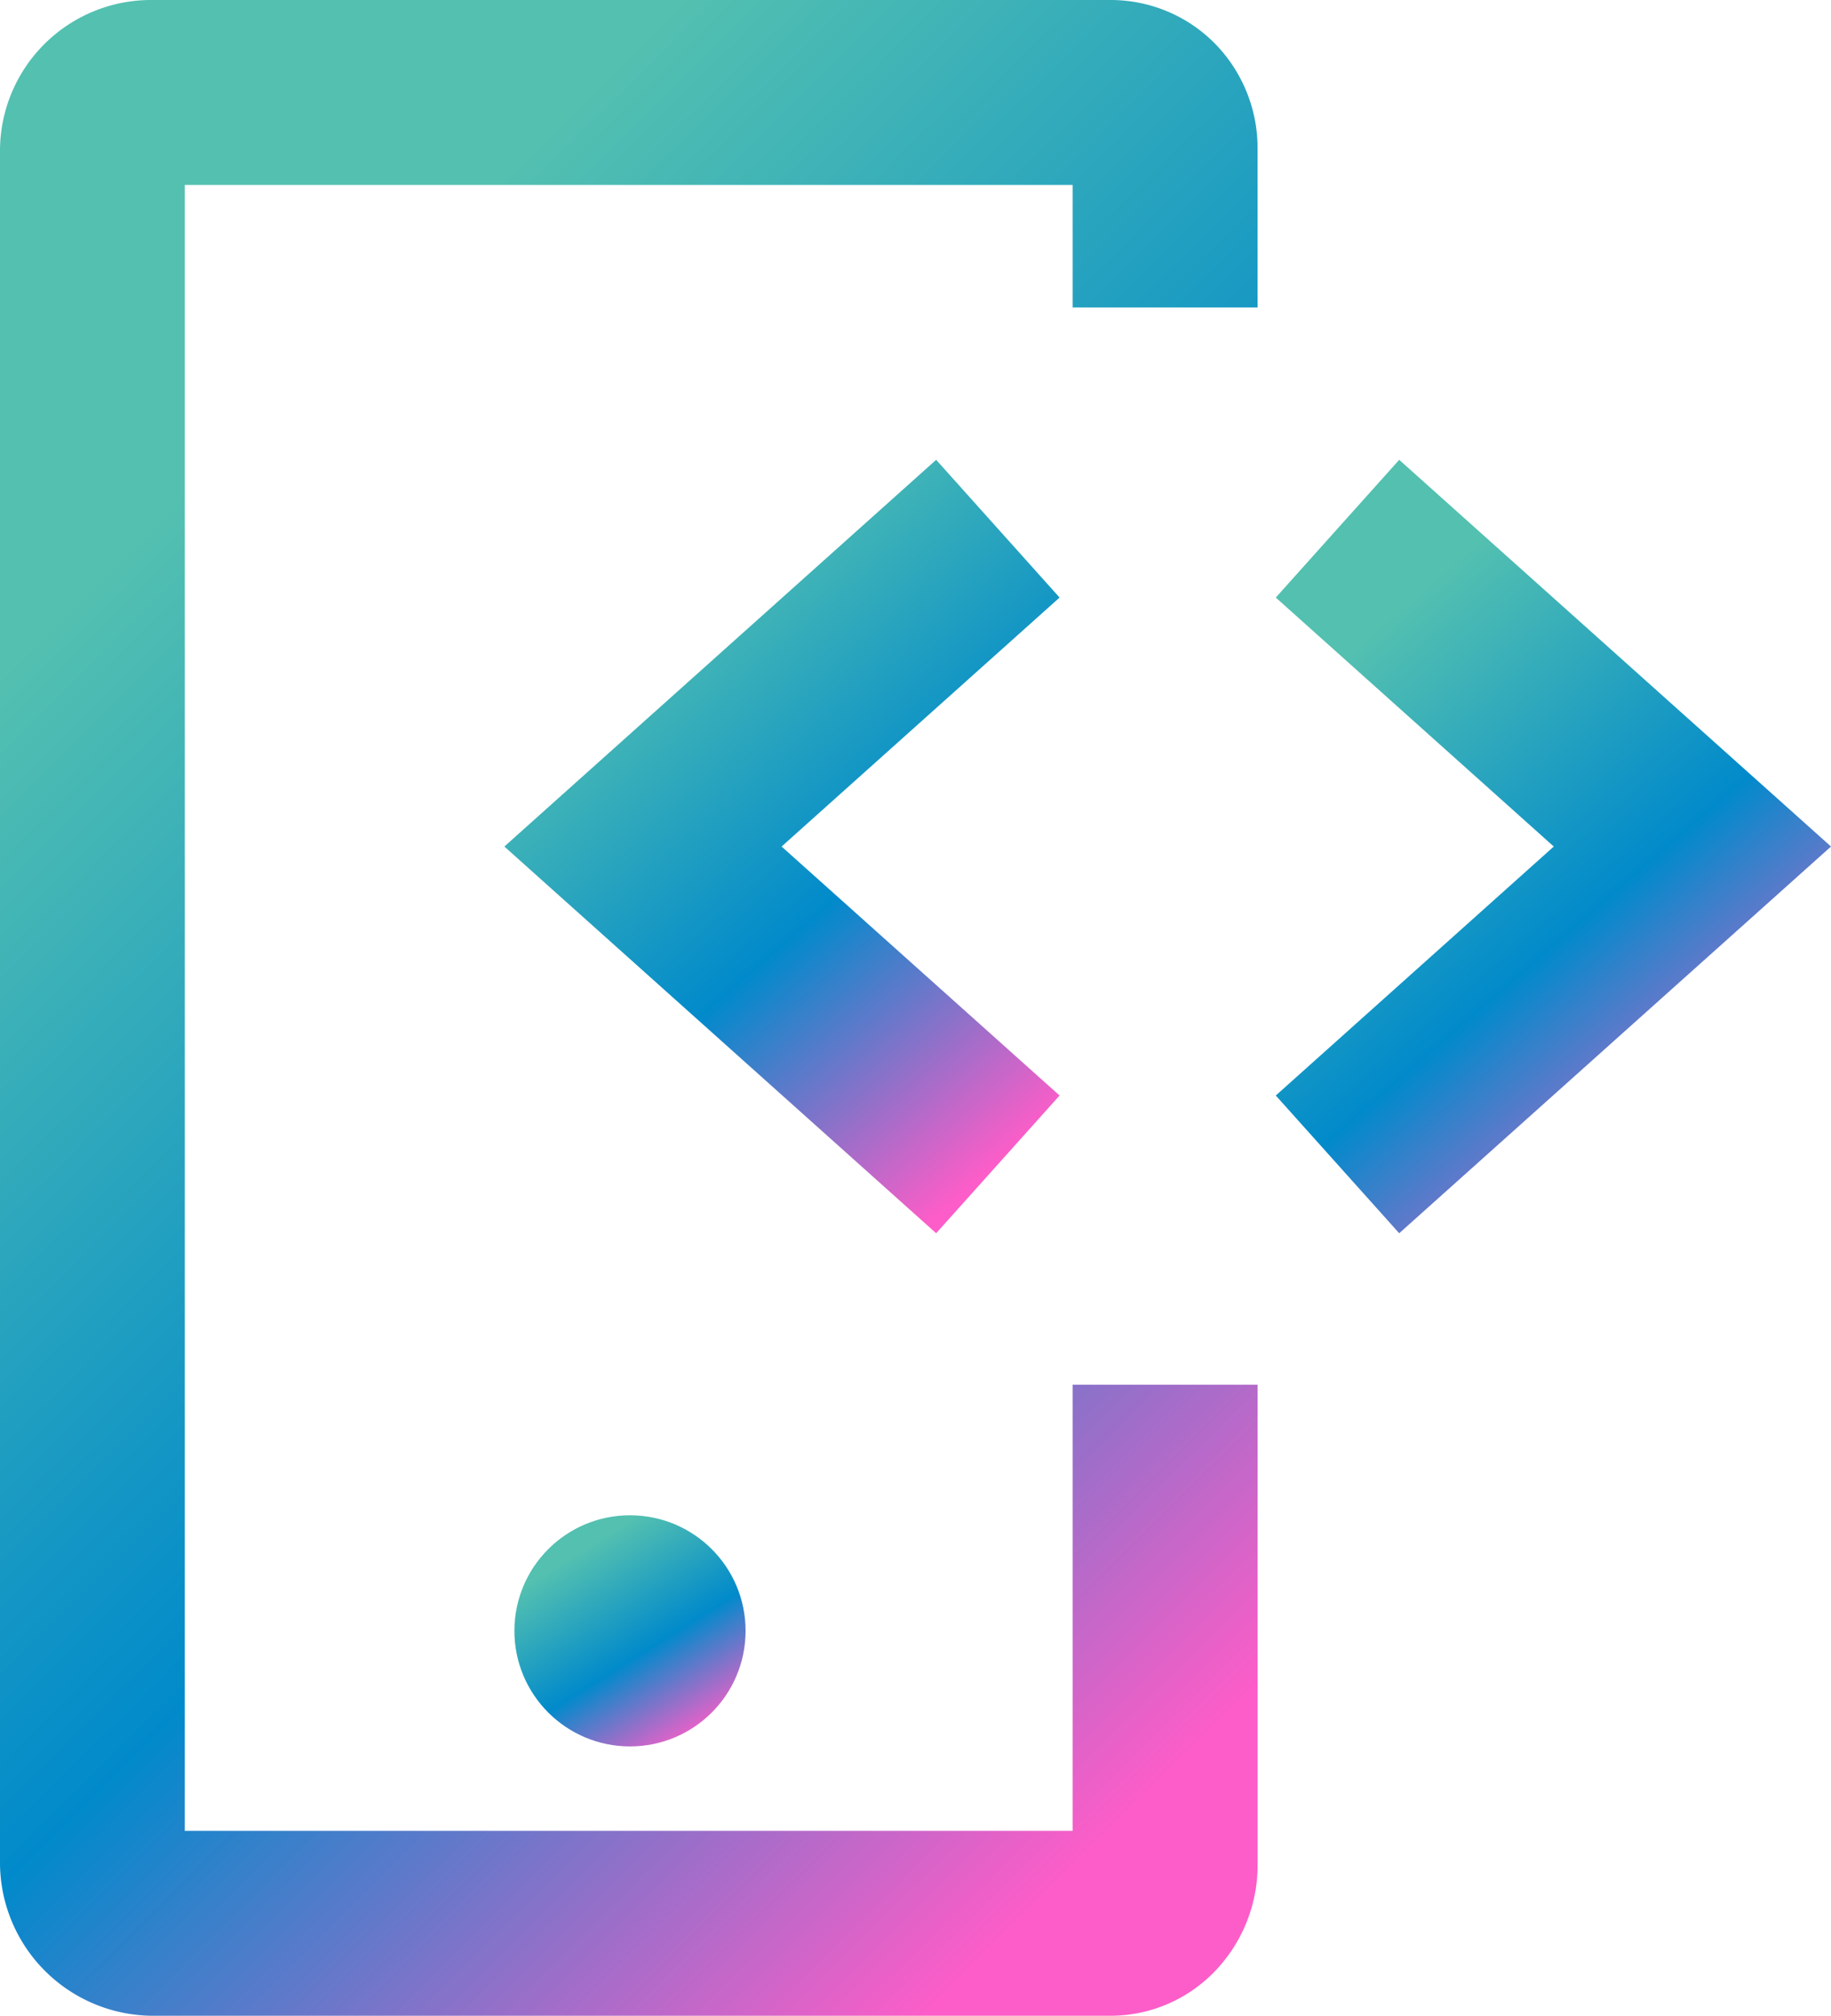
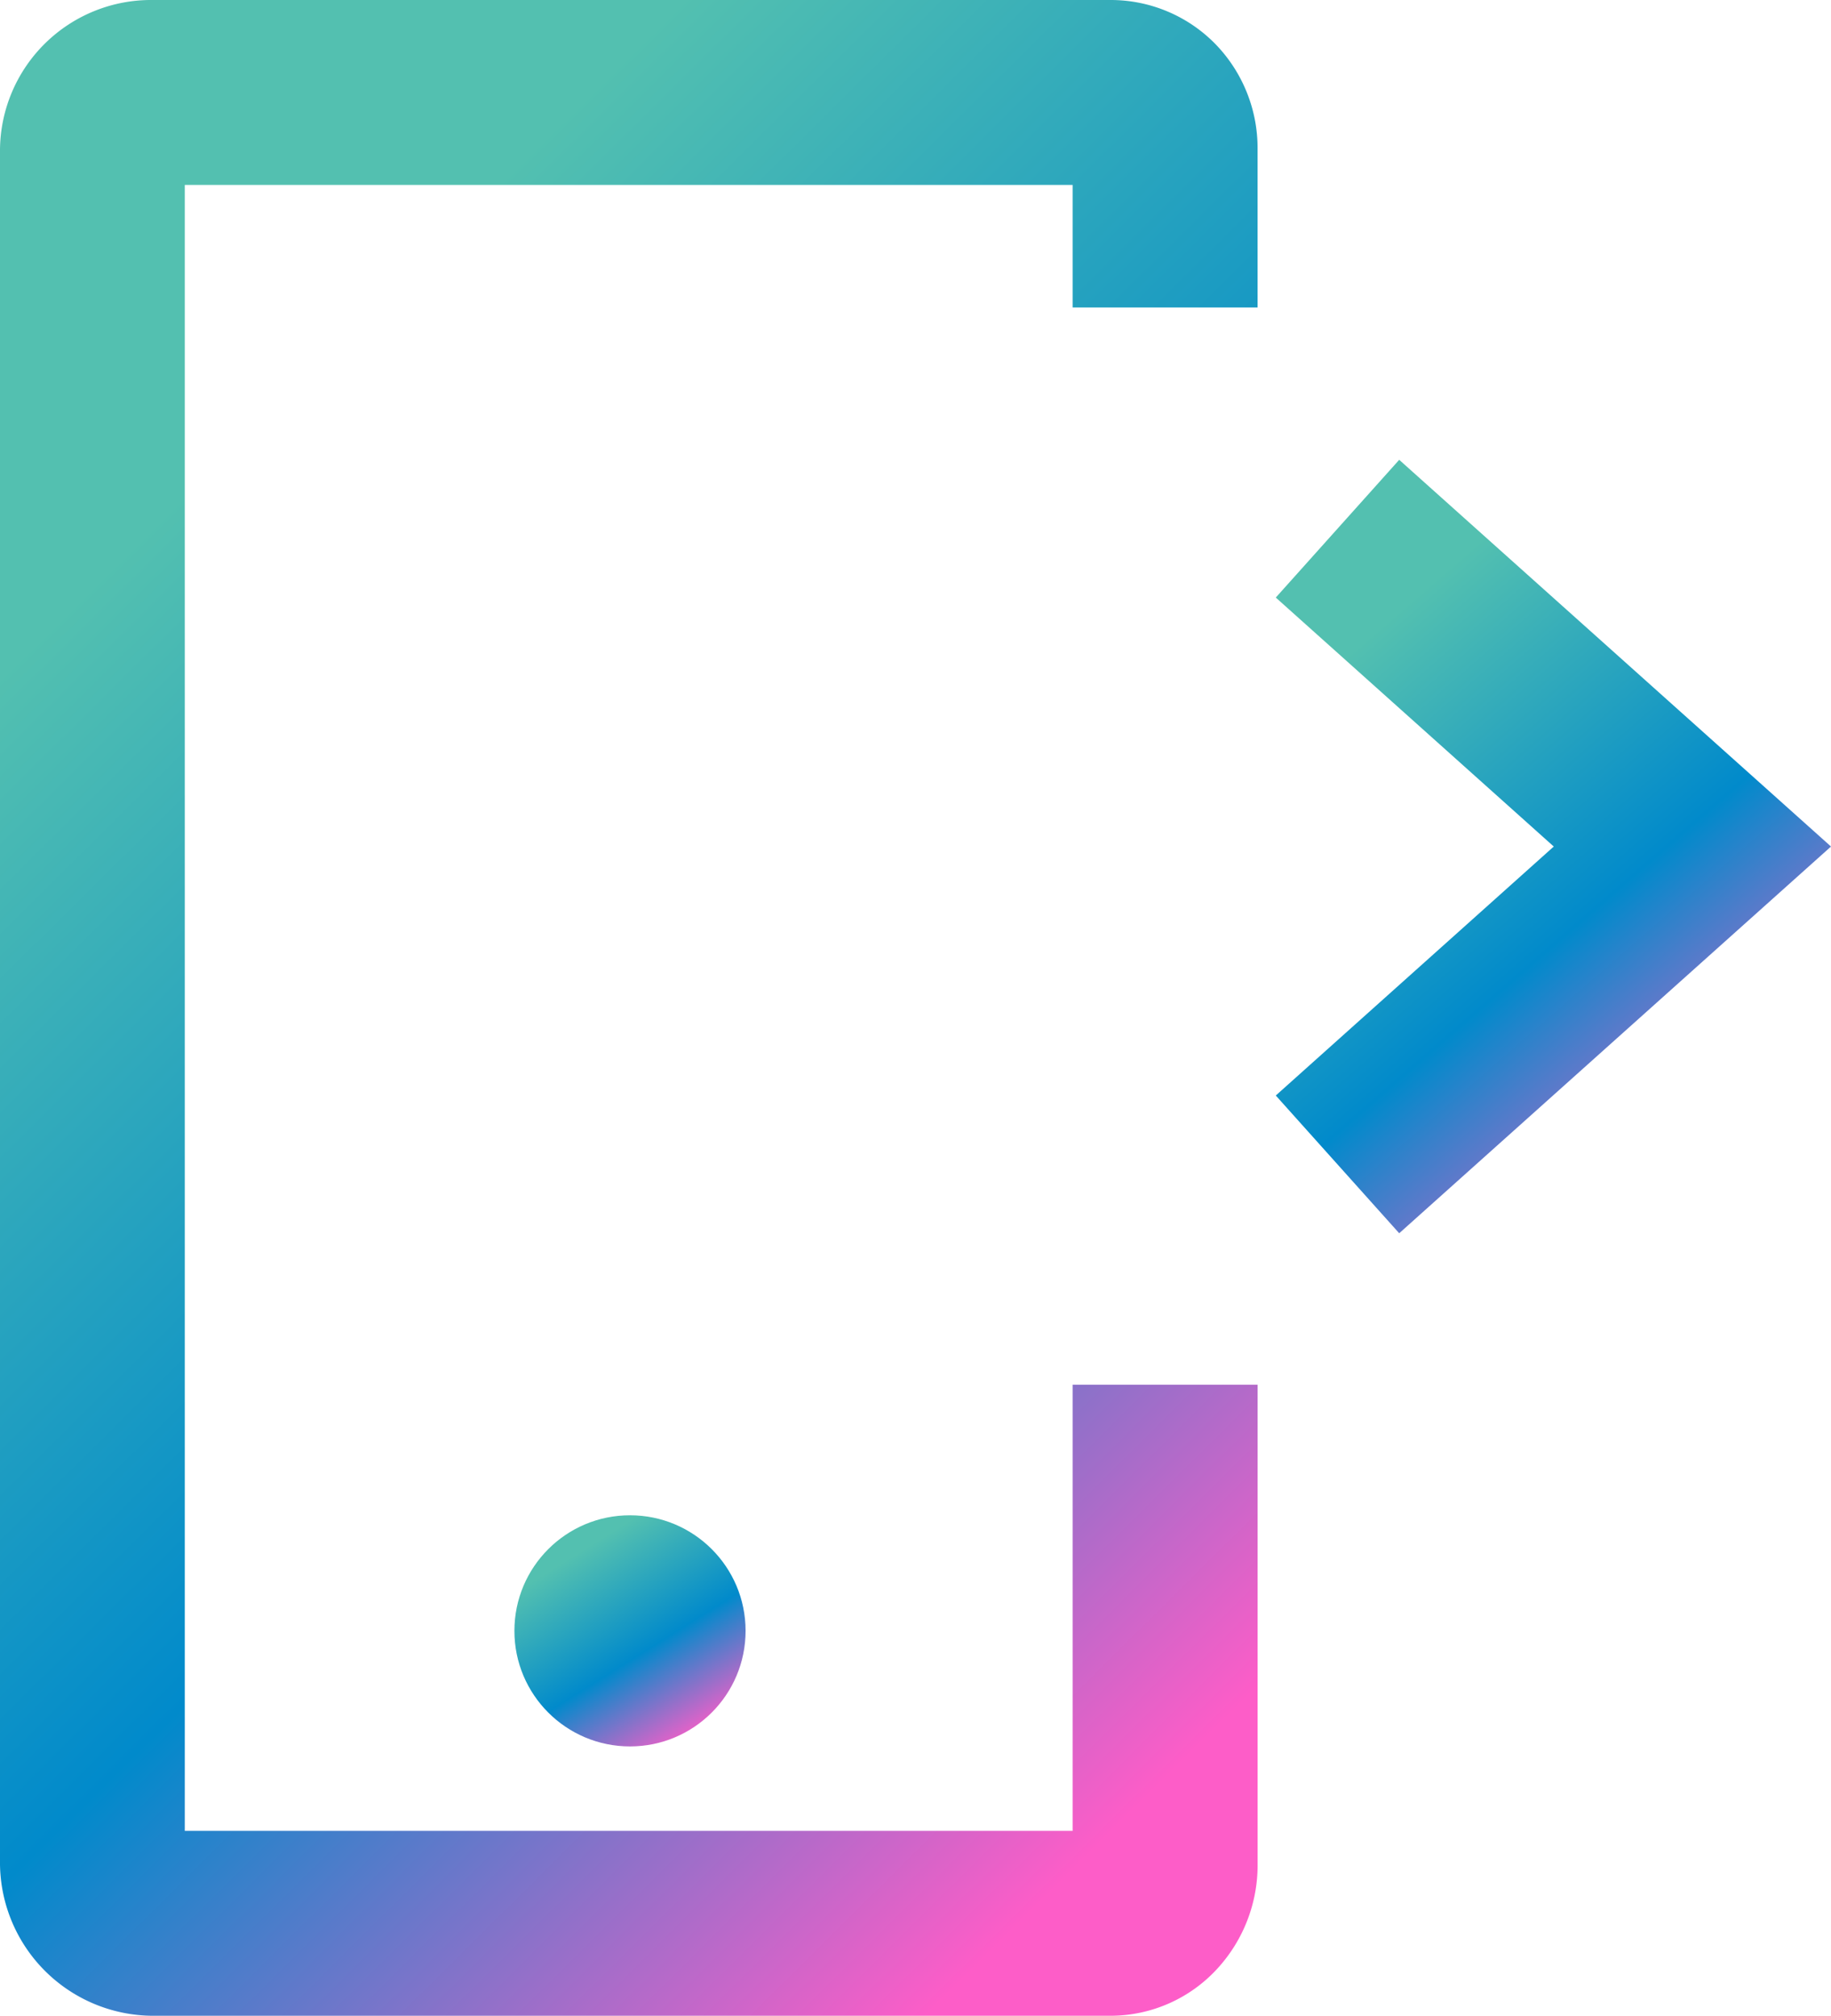
<svg xmlns="http://www.w3.org/2000/svg" width="43.927" height="48.367" viewBox="0 0 43.927 48.367">
  <defs>
    <linearGradient id="linear-gradient" x1="0.326" y1="0.131" x2="0.834" y2="0.942" gradientUnits="objectBoundingBox">
      <stop offset="0" stop-color="#53c0b0" />
      <stop offset="0.537" stop-color="#018acb" />
      <stop offset="1" stop-color="#fd5dc8" />
    </linearGradient>
  </defs>
  <g id="Group_58610" data-name="Group 58610" transform="translate(-190.229 -50.505)">
    <g id="Path_98596" data-name="Path 98596" transform="translate(202.329 61.538)">
-       <path id="Path_98596-2" data-name="Path 98596" d="M275.387,137.264l-10.359-9.279,10.359-9.279,2.961,3.305-6.669,5.974,6.669,5.974Z" transform="translate(-265.028 -118.706)" fill="url(#linear-gradient)" />
-     </g>
+       </g>
    <g id="Path_98597" data-name="Path 98597" transform="translate(220.836 61.538)">
      <path id="Path_98597-2" data-name="Path 98597" d="M382.394,137.264l-2.961-3.305,6.669-5.974-6.669-5.974,2.961-3.305,10.359,9.279Z" transform="translate(-379.433 -118.706)" fill="url(#linear-gradient)" />
    </g>
    <g id="Path_98598" data-name="Path 98598" transform="translate(190.229 50.505)">
      <path id="Path_98598-2" data-name="Path 98598" d="M216.853,98.872H193.89a3.681,3.681,0,0,1-3.661-3.633V54.083a3.624,3.624,0,0,1,3.661-3.578h22.963a3.513,3.513,0,0,1,2.546,1.069,3.582,3.582,0,0,1,1,2.508v3.8h-4.437v-2.94h-21.3V94.435h21.3V83.73H220.4V95.239a3.674,3.674,0,0,1-.964,2.5A3.476,3.476,0,0,1,216.853,98.872Z" transform="translate(-190.229 -50.505)" fill="url(#linear-gradient)" />
    </g>
    <g id="Ellipse_7024" data-name="Ellipse 7024" transform="translate(202.57 86.863)">
      <circle id="Ellipse_7024-2" data-name="Ellipse 7024" cx="2.773" cy="2.773" r="2.773" transform="translate(0 0)" fill="url(#linear-gradient)" />
    </g>
  </g>
</svg>